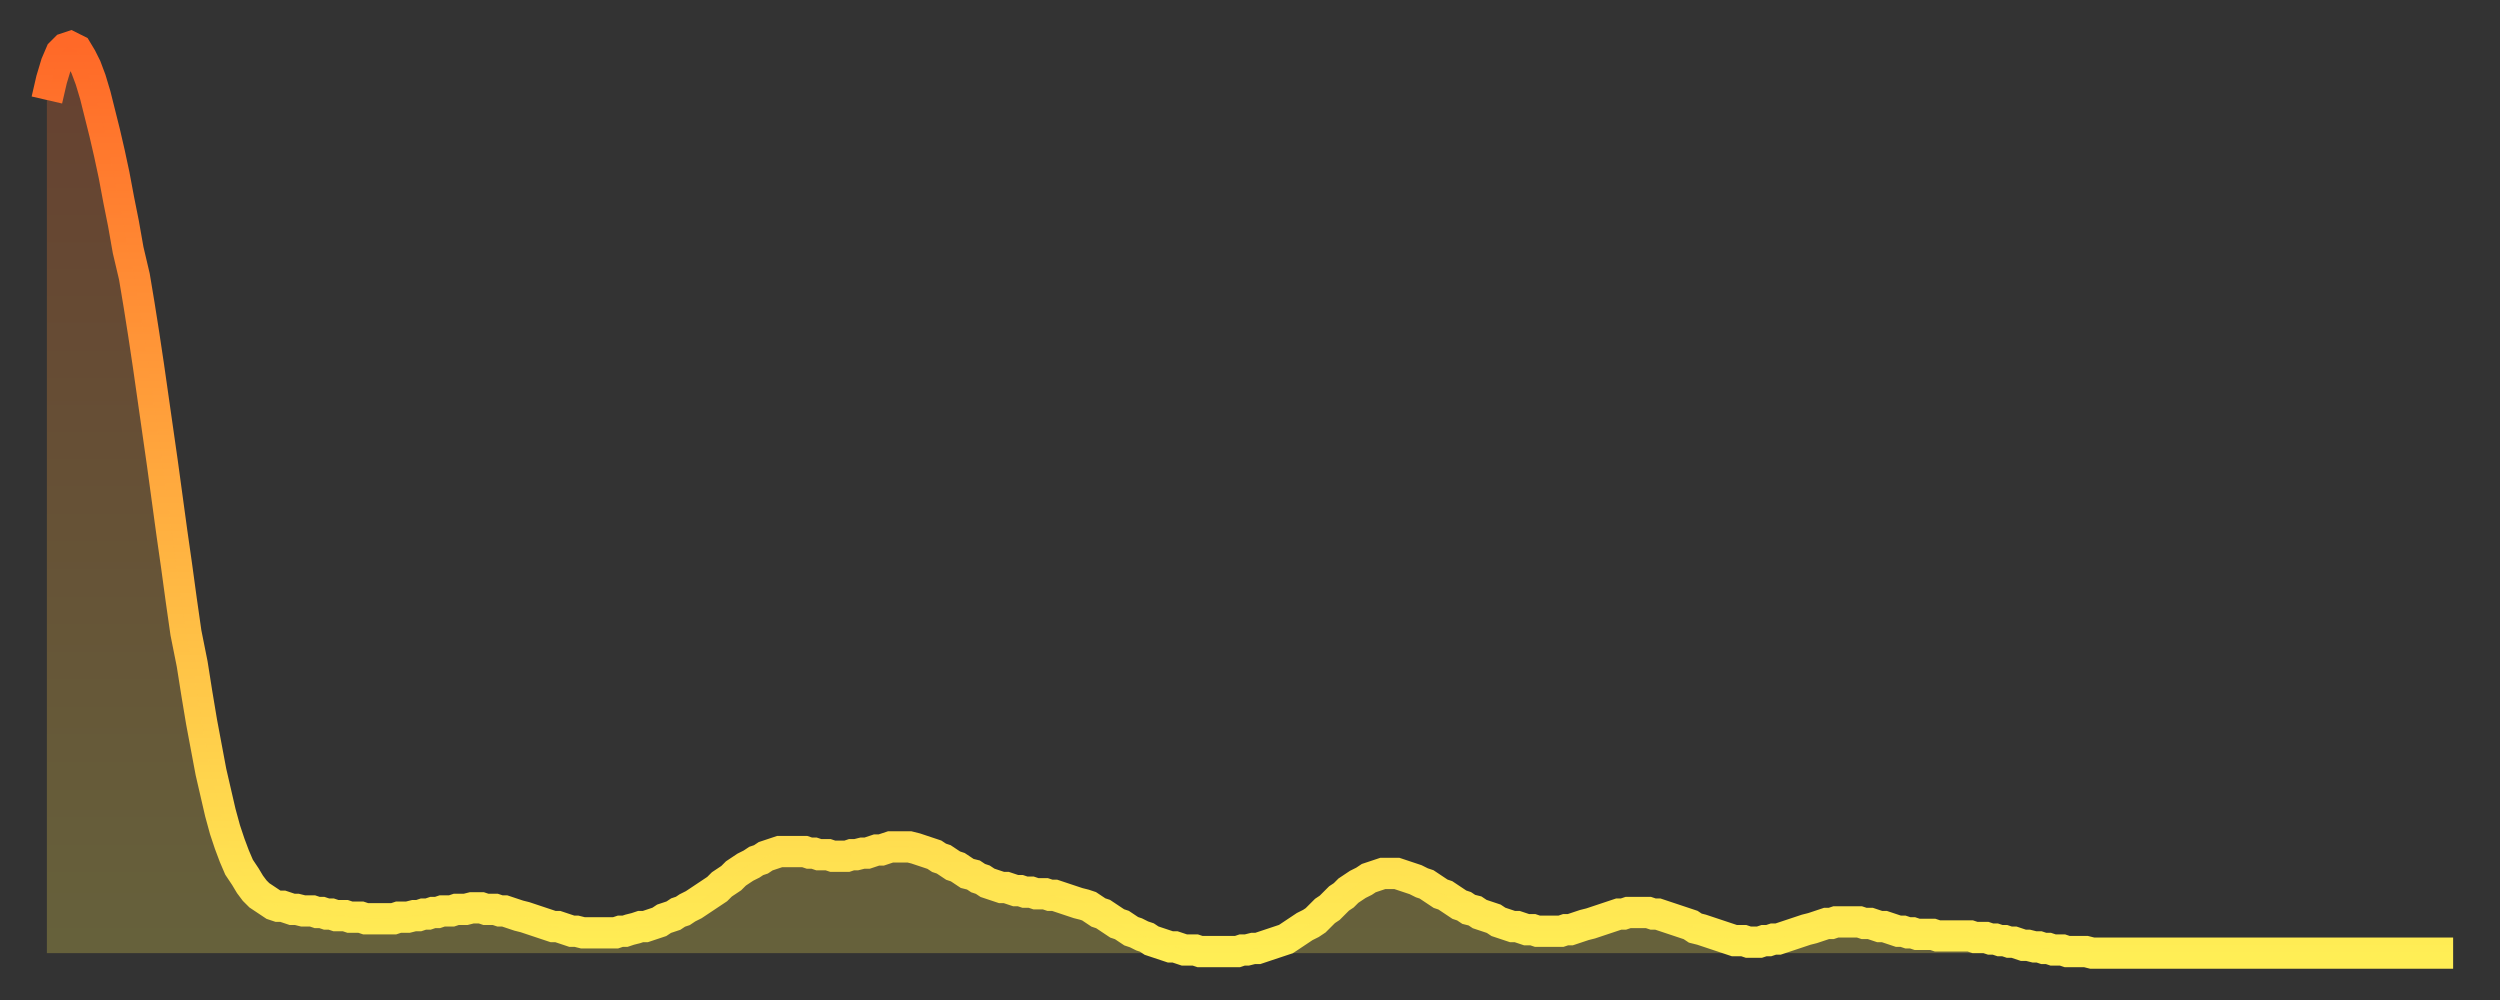
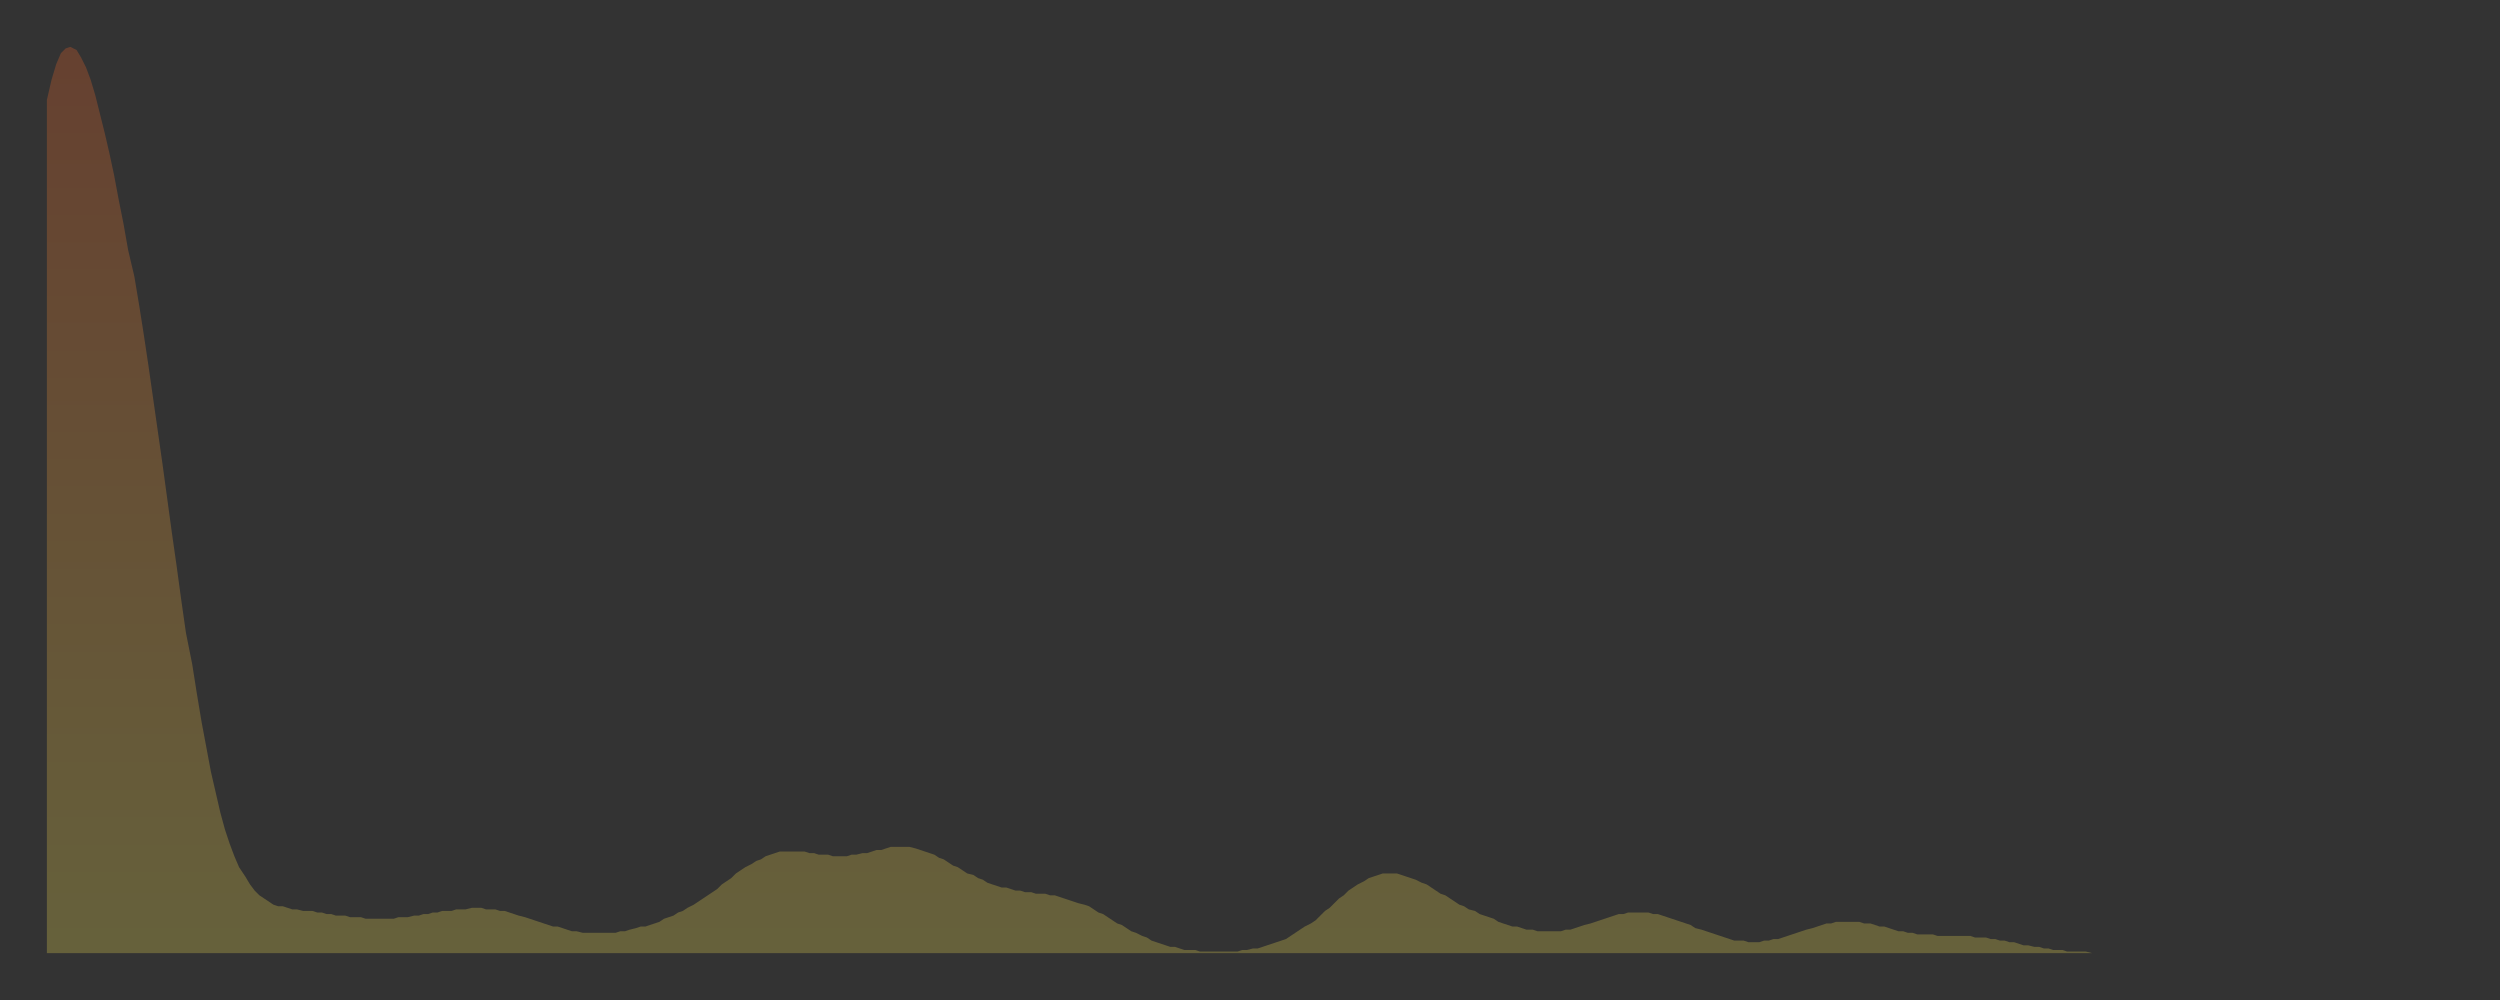
<svg xmlns="http://www.w3.org/2000/svg" baseProfile="full" height="64" version="1.1" width="160">
  <rect width="100%" height="100%" fill="#333333" stroke="none" />
  <defs>
    <linearGradient id="id57674" x1="0" x2="0" y1="0" y2="1">
      <stop offset="0%" stop-color="#ff6928" />
      <stop offset="50%" stop-color="#ffac3f" />
      <stop offset="100%" stop-color="#ffee55" />
    </linearGradient>
  </defs>
  <g transform="translate(3,3)">
    <g>
-       <path d="M 0.0 3.4 L 0.3 2.1 0.6 1.1 0.9 0.4 1.2 0.1 1.5 0.0 1.9 0.2 2.2 0.7 2.5 1.3 2.8 2.1 3.1 3.1 3.4 4.3 3.7 5.5 4.0 6.8 4.3 8.2 4.6 9.8 4.9 11.3 5.2 13.0 5.6 14.7 5.9 16.5 6.2 18.4 6.5 20.4 6.8 22.5 7.1 24.6 7.4 26.7 7.7 28.9 8.0 31.1 8.3 33.2 8.6 35.4 8.9 37.5 9.3 39.5 9.6 41.4 9.9 43.2 10.2 44.8 10.5 46.4 10.8 47.7 11.1 49.0 11.4 50.1 11.7 51.0 12.0 51.8 12.3 52.5 12.7 53.1 13.0 53.6 13.3 54.0 13.6 54.3 13.9 54.5 14.2 54.7 14.5 54.9 14.8 55.0 15.1 55.0 15.4 55.1 15.7 55.2 16.0 55.2 16.4 55.3 16.7 55.3 17.0 55.3 17.3 55.4 17.6 55.4 17.9 55.5 18.2 55.5 18.5 55.6 18.8 55.6 19.1 55.6 19.4 55.7 19.8 55.7 20.1 55.7 20.4 55.8 20.7 55.8 21.0 55.8 21.3 55.8 21.6 55.8 21.9 55.8 22.2 55.8 22.5 55.7 22.8 55.7 23.1 55.7 23.5 55.6 23.8 55.6 24.1 55.5 24.4 55.5 24.7 55.4 25.0 55.4 25.3 55.3 25.6 55.3 25.9 55.3 26.2 55.2 26.5 55.2 26.8 55.2 27.2 55.1 27.5 55.1 27.8 55.1 28.1 55.2 28.4 55.2 28.7 55.2 29.0 55.3 29.3 55.3 29.6 55.4 29.9 55.5 30.2 55.6 30.6 55.7 30.9 55.8 31.2 55.9 31.5 56.0 31.8 56.1 32.1 56.2 32.4 56.3 32.7 56.3 33.0 56.4 33.3 56.5 33.6 56.6 33.9 56.6 34.3 56.7 34.6 56.7 34.9 56.7 35.2 56.7 35.5 56.7 35.8 56.7 36.1 56.7 36.4 56.7 36.7 56.6 37.0 56.6 37.3 56.5 37.7 56.4 38.0 56.3 38.3 56.3 38.6 56.2 38.9 56.1 39.2 56.0 39.5 55.8 39.8 55.7 40.1 55.6 40.4 55.4 40.7 55.3 41.0 55.1 41.4 54.9 41.7 54.7 42.0 54.5 42.3 54.3 42.6 54.1 42.9 53.9 43.2 53.6 43.5 53.4 43.8 53.2 44.1 52.9 44.4 52.7 44.7 52.5 45.1 52.3 45.4 52.1 45.7 52.0 46.0 51.8 46.3 51.7 46.6 51.6 46.9 51.5 47.2 51.5 47.5 51.5 47.8 51.5 48.1 51.5 48.5 51.5 48.8 51.6 49.1 51.6 49.4 51.7 49.7 51.7 50.0 51.7 50.3 51.8 50.6 51.8 50.9 51.8 51.2 51.8 51.5 51.7 51.8 51.7 52.2 51.6 52.5 51.6 52.8 51.5 53.1 51.4 53.4 51.4 53.7 51.3 54.0 51.2 54.3 51.2 54.6 51.2 54.9 51.2 55.2 51.2 55.6 51.3 55.9 51.4 56.2 51.5 56.5 51.6 56.8 51.7 57.1 51.9 57.4 52.0 57.7 52.2 58.0 52.4 58.3 52.5 58.6 52.7 58.9 52.9 59.3 53.0 59.6 53.2 59.9 53.3 60.2 53.5 60.5 53.6 60.8 53.7 61.1 53.8 61.4 53.8 61.7 53.9 62.0 54.0 62.3 54.0 62.6 54.1 63.0 54.1 63.3 54.2 63.6 54.2 63.9 54.2 64.2 54.3 64.5 54.3 64.8 54.4 65.1 54.5 65.4 54.6 65.7 54.7 66.0 54.8 66.4 54.9 66.7 55.0 67.0 55.2 67.3 55.4 67.6 55.5 67.9 55.7 68.2 55.9 68.5 56.1 68.8 56.2 69.1 56.4 69.4 56.6 69.7 56.7 70.1 56.9 70.4 57.0 70.7 57.2 71.0 57.3 71.3 57.4 71.6 57.5 71.9 57.6 72.2 57.6 72.5 57.7 72.8 57.8 73.1 57.8 73.5 57.8 73.8 57.9 74.1 57.9 74.4 57.9 74.7 57.9 75.0 57.9 75.3 57.9 75.6 57.9 75.9 57.9 76.2 57.9 76.5 57.8 76.8 57.8 77.2 57.7 77.5 57.7 77.8 57.6 78.1 57.5 78.4 57.4 78.7 57.3 79.0 57.2 79.3 57.1 79.6 56.9 79.9 56.7 80.2 56.5 80.5 56.3 80.9 56.1 81.2 55.9 81.5 55.6 81.8 55.3 82.1 55.1 82.4 54.8 82.7 54.5 83.0 54.3 83.3 54.0 83.6 53.8 83.9 53.6 84.3 53.4 84.6 53.2 84.9 53.1 85.2 53.0 85.5 52.9 85.8 52.9 86.1 52.9 86.4 52.9 86.7 53.0 87.0 53.1 87.3 53.2 87.6 53.3 88.0 53.5 88.3 53.6 88.6 53.8 88.9 54.0 89.2 54.2 89.5 54.3 89.8 54.5 90.1 54.7 90.4 54.9 90.7 55.0 91.0 55.2 91.4 55.3 91.7 55.5 92.0 55.6 92.3 55.7 92.6 55.8 92.9 56.0 93.2 56.1 93.5 56.2 93.8 56.3 94.1 56.3 94.4 56.4 94.7 56.5 95.1 56.5 95.4 56.6 95.7 56.6 96.0 56.6 96.3 56.6 96.6 56.6 96.9 56.6 97.2 56.5 97.5 56.5 97.8 56.4 98.1 56.3 98.4 56.2 98.8 56.1 99.1 56.0 99.4 55.9 99.7 55.8 100.0 55.7 100.3 55.6 100.6 55.5 100.9 55.5 101.2 55.4 101.5 55.4 101.8 55.4 102.2 55.4 102.5 55.4 102.8 55.5 103.1 55.5 103.4 55.6 103.7 55.7 104.0 55.8 104.3 55.9 104.6 56.0 104.9 56.1 105.2 56.2 105.5 56.4 105.9 56.5 106.2 56.6 106.5 56.7 106.8 56.8 107.1 56.9 107.4 57.0 107.7 57.1 108.0 57.2 108.3 57.2 108.6 57.2 108.9 57.3 109.3 57.3 109.6 57.3 109.9 57.2 110.2 57.2 110.5 57.1 110.8 57.1 111.1 57.0 111.4 56.9 111.7 56.8 112.0 56.7 112.3 56.6 112.6 56.5 113.0 56.4 113.3 56.3 113.6 56.2 113.9 56.1 114.2 56.1 114.5 56.0 114.8 56.0 115.1 56.0 115.4 56.0 115.7 56.0 116.0 56.0 116.3 56.1 116.7 56.1 117.0 56.2 117.3 56.3 117.6 56.3 117.9 56.4 118.2 56.5 118.5 56.6 118.8 56.6 119.1 56.7 119.4 56.7 119.7 56.8 120.1 56.8 120.4 56.8 120.7 56.8 121.0 56.9 121.3 56.9 121.6 56.9 121.9 56.9 122.2 56.9 122.5 56.9 122.8 56.9 123.1 56.9 123.4 57.0 123.8 57.0 124.1 57.0 124.4 57.1 124.7 57.1 125.0 57.2 125.3 57.2 125.6 57.3 125.9 57.3 126.2 57.4 126.5 57.5 126.8 57.5 127.2 57.6 127.5 57.6 127.8 57.7 128.1 57.7 128.4 57.8 128.7 57.8 129.0 57.8 129.3 57.9 129.6 57.9 129.9 57.9 130.2 57.9 130.5 57.9 130.9 58.0 131.2 58.0 131.5 58.0 131.8 58.0 132.1 58.0 132.4 58.0 132.7 58.0 133.0 58.0 133.3 58.0 133.6 58.0 133.9 58.0 134.2 58.0 134.6 58.0 134.9 58.0 135.2 58.0 135.5 58.0 135.8 58.0 136.1 58.0 136.4 58.0 136.7 58.0 137.0 58.0 137.3 58.0 137.6 58.0 138.0 58.0 138.3 58.0 138.6 58.0 138.9 58.0 139.2 58.0 139.5 58.0 139.8 58.0 140.1 58.0 140.4 58.0 140.7 58.0 141.0 58.0 141.3 58.0 141.7 58.0 142.0 58.0 142.3 58.0 142.6 58.0 142.9 58.0 143.2 58.0 143.5 58.0 143.8 58.0 144.1 58.0 144.4 58.0 144.7 58.0 145.1 58.0 145.4 58.0 145.7 58.0 146.0 58.0 146.3 58.0 146.6 58.0 146.9 58.0 147.2 58.0 147.5 58.0 147.8 58.0 148.1 58.0 148.4 58.0 148.8 58.0 149.1 58.0 149.4 58.0 149.7 58.0 150.0 58.0 150.3 58.0 150.6 58.0 150.9 58.0 151.2 58.0 151.5 58.0 151.8 58.0 152.1 58.0 152.5 58.0 152.8 58.0 153.1 58.0 153.4 58.0 153.7 58.0 154.0 58.0" fill="none" id="graph-curve" opacity="1" stroke="url(#id57674)" stroke-width="2" />
      <path d="M 0 58 L 0.0 3.4 0.3 2.1 0.6 1.1 0.9 0.4 1.2 0.1 1.5 0.0 1.9 0.2 2.2 0.7 2.5 1.3 2.8 2.1 3.1 3.1 3.4 4.3 3.7 5.5 4.0 6.8 4.3 8.2 4.6 9.8 4.9 11.3 5.2 13.0 5.6 14.7 5.9 16.5 6.2 18.4 6.5 20.4 6.8 22.5 7.1 24.6 7.4 26.7 7.7 28.9 8.0 31.1 8.3 33.2 8.6 35.4 8.9 37.5 9.3 39.5 9.6 41.4 9.9 43.2 10.2 44.8 10.5 46.4 10.8 47.7 11.1 49.0 11.4 50.1 11.7 51.0 12.0 51.8 12.3 52.5 12.7 53.1 13.0 53.6 13.3 54.0 13.6 54.3 13.9 54.5 14.2 54.7 14.5 54.9 14.8 55.0 15.1 55.0 15.4 55.1 15.7 55.2 16.0 55.2 16.4 55.3 16.7 55.3 17.0 55.3 17.3 55.4 17.6 55.4 17.9 55.5 18.2 55.5 18.5 55.6 18.8 55.6 19.1 55.6 19.4 55.7 19.8 55.7 20.1 55.7 20.4 55.8 20.7 55.8 21.0 55.8 21.3 55.8 21.6 55.8 21.9 55.8 22.2 55.8 22.5 55.7 22.8 55.7 23.1 55.7 23.5 55.6 23.8 55.6 24.1 55.5 24.4 55.5 24.7 55.4 25.0 55.4 25.3 55.3 25.6 55.3 25.9 55.3 26.2 55.2 26.5 55.2 26.8 55.2 27.2 55.1 27.5 55.1 27.8 55.1 28.1 55.2 28.4 55.2 28.7 55.2 29.0 55.3 29.3 55.3 29.6 55.4 29.9 55.5 30.2 55.6 30.6 55.7 30.9 55.8 31.2 55.9 31.5 56.0 31.8 56.1 32.1 56.2 32.4 56.3 32.7 56.3 33.0 56.4 33.3 56.5 33.6 56.6 33.9 56.6 34.3 56.7 34.6 56.7 34.9 56.7 35.2 56.7 35.5 56.7 35.8 56.7 36.1 56.7 36.4 56.7 36.7 56.6 37.0 56.6 37.3 56.5 37.7 56.4 38.0 56.3 38.3 56.3 38.6 56.2 38.9 56.1 39.2 56.0 39.5 55.8 39.8 55.7 40.1 55.6 40.4 55.4 40.7 55.3 41.0 55.1 41.4 54.9 41.7 54.7 42.0 54.5 42.3 54.3 42.6 54.1 42.9 53.9 43.2 53.6 43.5 53.4 43.8 53.2 44.1 52.9 44.4 52.7 44.7 52.5 45.1 52.3 45.4 52.1 45.7 52.0 46.0 51.8 46.3 51.7 46.6 51.6 46.9 51.5 47.2 51.5 47.5 51.5 47.8 51.5 48.1 51.5 48.5 51.5 48.8 51.6 49.1 51.6 49.4 51.7 49.7 51.7 50.0 51.7 50.3 51.8 50.6 51.8 50.9 51.8 51.2 51.8 51.5 51.7 51.8 51.7 52.2 51.6 52.5 51.6 52.8 51.5 53.1 51.4 53.4 51.4 53.7 51.3 54.0 51.2 54.3 51.2 54.6 51.2 54.9 51.2 55.2 51.2 55.6 51.3 55.9 51.4 56.2 51.5 56.5 51.6 56.8 51.7 57.1 51.9 57.4 52.0 57.7 52.2 58.0 52.4 58.3 52.5 58.6 52.7 58.9 52.9 59.3 53.0 59.6 53.2 59.9 53.3 60.2 53.5 60.5 53.6 60.8 53.7 61.1 53.8 61.4 53.8 61.7 53.9 62.0 54.0 62.3 54.0 62.6 54.1 63.0 54.1 63.3 54.2 63.6 54.2 63.9 54.2 64.2 54.3 64.5 54.3 64.8 54.4 65.1 54.5 65.4 54.6 65.7 54.7 66.0 54.8 66.4 54.9 66.7 55.0 67.0 55.2 67.3 55.4 67.6 55.5 67.9 55.7 68.2 55.9 68.5 56.1 68.8 56.2 69.1 56.4 69.4 56.6 69.7 56.7 70.1 56.9 70.4 57.0 70.7 57.2 71.0 57.3 71.3 57.4 71.6 57.5 71.9 57.6 72.2 57.6 72.5 57.7 72.8 57.8 73.1 57.8 73.5 57.8 73.8 57.9 74.1 57.9 74.4 57.9 74.7 57.9 75.0 57.9 75.3 57.9 75.6 57.9 75.9 57.9 76.2 57.9 76.5 57.8 76.8 57.8 77.2 57.7 77.5 57.7 77.8 57.6 78.1 57.5 78.4 57.4 78.7 57.3 79.0 57.2 79.3 57.1 79.6 56.9 79.9 56.7 80.2 56.5 80.5 56.3 80.9 56.1 81.2 55.9 81.5 55.6 81.8 55.3 82.1 55.1 82.4 54.8 82.7 54.5 83.0 54.3 83.3 54.0 83.6 53.8 83.9 53.6 84.3 53.4 84.6 53.2 84.9 53.1 85.2 53.0 85.5 52.9 85.8 52.9 86.1 52.9 86.4 52.9 86.7 53.0 87.0 53.1 87.3 53.2 87.6 53.3 88.0 53.5 88.3 53.6 88.6 53.8 88.9 54.0 89.2 54.2 89.5 54.3 89.8 54.5 90.1 54.7 90.4 54.9 90.7 55.0 91.0 55.2 91.4 55.3 91.7 55.5 92.0 55.6 92.3 55.7 92.6 55.8 92.9 56.0 93.2 56.1 93.5 56.2 93.8 56.3 94.1 56.3 94.4 56.4 94.7 56.5 95.1 56.5 95.4 56.6 95.7 56.6 96.0 56.6 96.3 56.6 96.6 56.6 96.9 56.6 97.2 56.5 97.5 56.5 97.8 56.4 98.1 56.3 98.4 56.2 98.8 56.1 99.1 56.0 99.4 55.9 99.7 55.8 100.0 55.7 100.3 55.6 100.6 55.5 100.9 55.5 101.2 55.4 101.5 55.4 101.8 55.4 102.2 55.4 102.5 55.4 102.8 55.5 103.1 55.5 103.4 55.6 103.7 55.7 104.0 55.8 104.3 55.9 104.6 56.0 104.9 56.1 105.2 56.2 105.5 56.4 105.9 56.5 106.2 56.6 106.5 56.7 106.8 56.8 107.1 56.9 107.4 57.0 107.7 57.1 108.0 57.2 108.3 57.2 108.6 57.2 108.9 57.3 109.3 57.3 109.6 57.3 109.9 57.2 110.2 57.2 110.5 57.1 110.8 57.1 111.1 57.0 111.4 56.9 111.7 56.8 112.0 56.7 112.3 56.6 112.6 56.5 113.0 56.4 113.3 56.3 113.6 56.2 113.9 56.1 114.2 56.1 114.5 56.0 114.8 56.0 115.1 56.0 115.4 56.0 115.7 56.0 116.0 56.0 116.3 56.1 116.7 56.1 117.0 56.2 117.3 56.3 117.6 56.3 117.9 56.4 118.2 56.5 118.5 56.6 118.8 56.6 119.1 56.7 119.4 56.7 119.7 56.8 120.1 56.8 120.4 56.8 120.7 56.8 121.0 56.9 121.3 56.9 121.6 56.9 121.9 56.9 122.2 56.9 122.5 56.9 122.8 56.9 123.1 56.9 123.4 57.0 123.8 57.0 124.1 57.0 124.4 57.1 124.7 57.1 125.0 57.2 125.3 57.2 125.6 57.3 125.9 57.3 126.2 57.4 126.5 57.5 126.8 57.5 127.2 57.6 127.5 57.6 127.8 57.7 128.1 57.7 128.4 57.8 128.7 57.8 129.0 57.8 129.3 57.9 129.6 57.9 129.9 57.9 130.2 57.9 130.5 57.9 130.9 58.0 131.2 58.0 131.5 58.0 131.8 58.0 132.1 58.0 132.4 58.0 132.7 58.0 133.0 58.0 133.3 58.0 133.6 58.0 133.9 58.0 134.2 58.0 134.6 58.0 134.9 58.0 135.2 58.0 135.5 58.0 135.8 58.0 136.1 58.0 136.4 58.0 136.7 58.0 137.0 58.0 137.3 58.0 137.6 58.0 138.0 58.0 138.3 58.0 138.6 58.0 138.9 58.0 139.2 58.0 139.5 58.0 139.8 58.0 140.1 58.0 140.4 58.0 140.7 58.0 141.0 58.0 141.3 58.0 141.7 58.0 142.0 58.0 142.3 58.0 142.6 58.0 142.9 58.0 143.2 58.0 143.5 58.0 143.8 58.0 144.1 58.0 144.4 58.0 144.7 58.0 145.1 58.0 145.4 58.0 145.7 58.0 146.0 58.0 146.3 58.0 146.6 58.0 146.9 58.0 147.2 58.0 147.5 58.0 147.8 58.0 148.1 58.0 148.4 58.0 148.8 58.0 149.1 58.0 149.4 58.0 149.7 58.0 150.0 58.0 150.3 58.0 150.6 58.0 150.9 58.0 151.2 58.0 151.5 58.0 151.8 58.0 152.1 58.0 152.5 58.0 152.8 58.0 153.1 58.0 153.4 58.0 153.7 58.0 154.0 58.0 154 58" fill="url(#id57674)" fill-opacity=".25" id="graph-shadow" />
    </g>
  </g>
</svg>